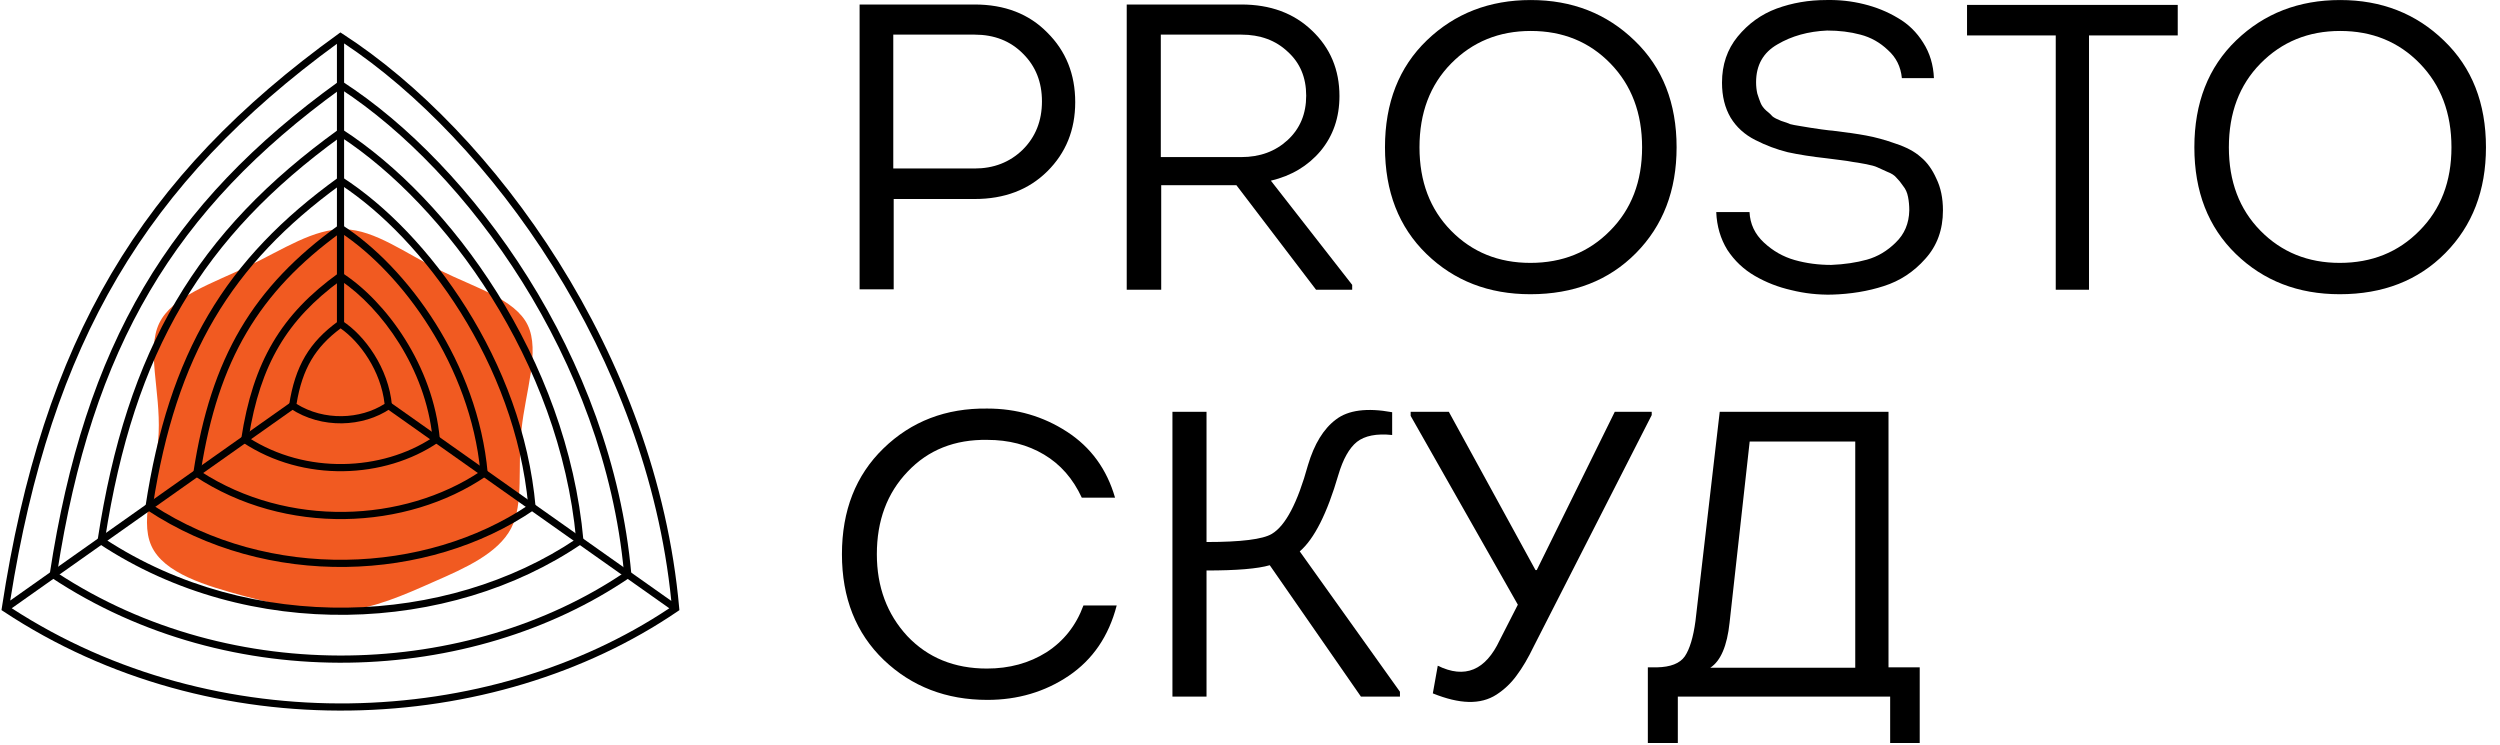
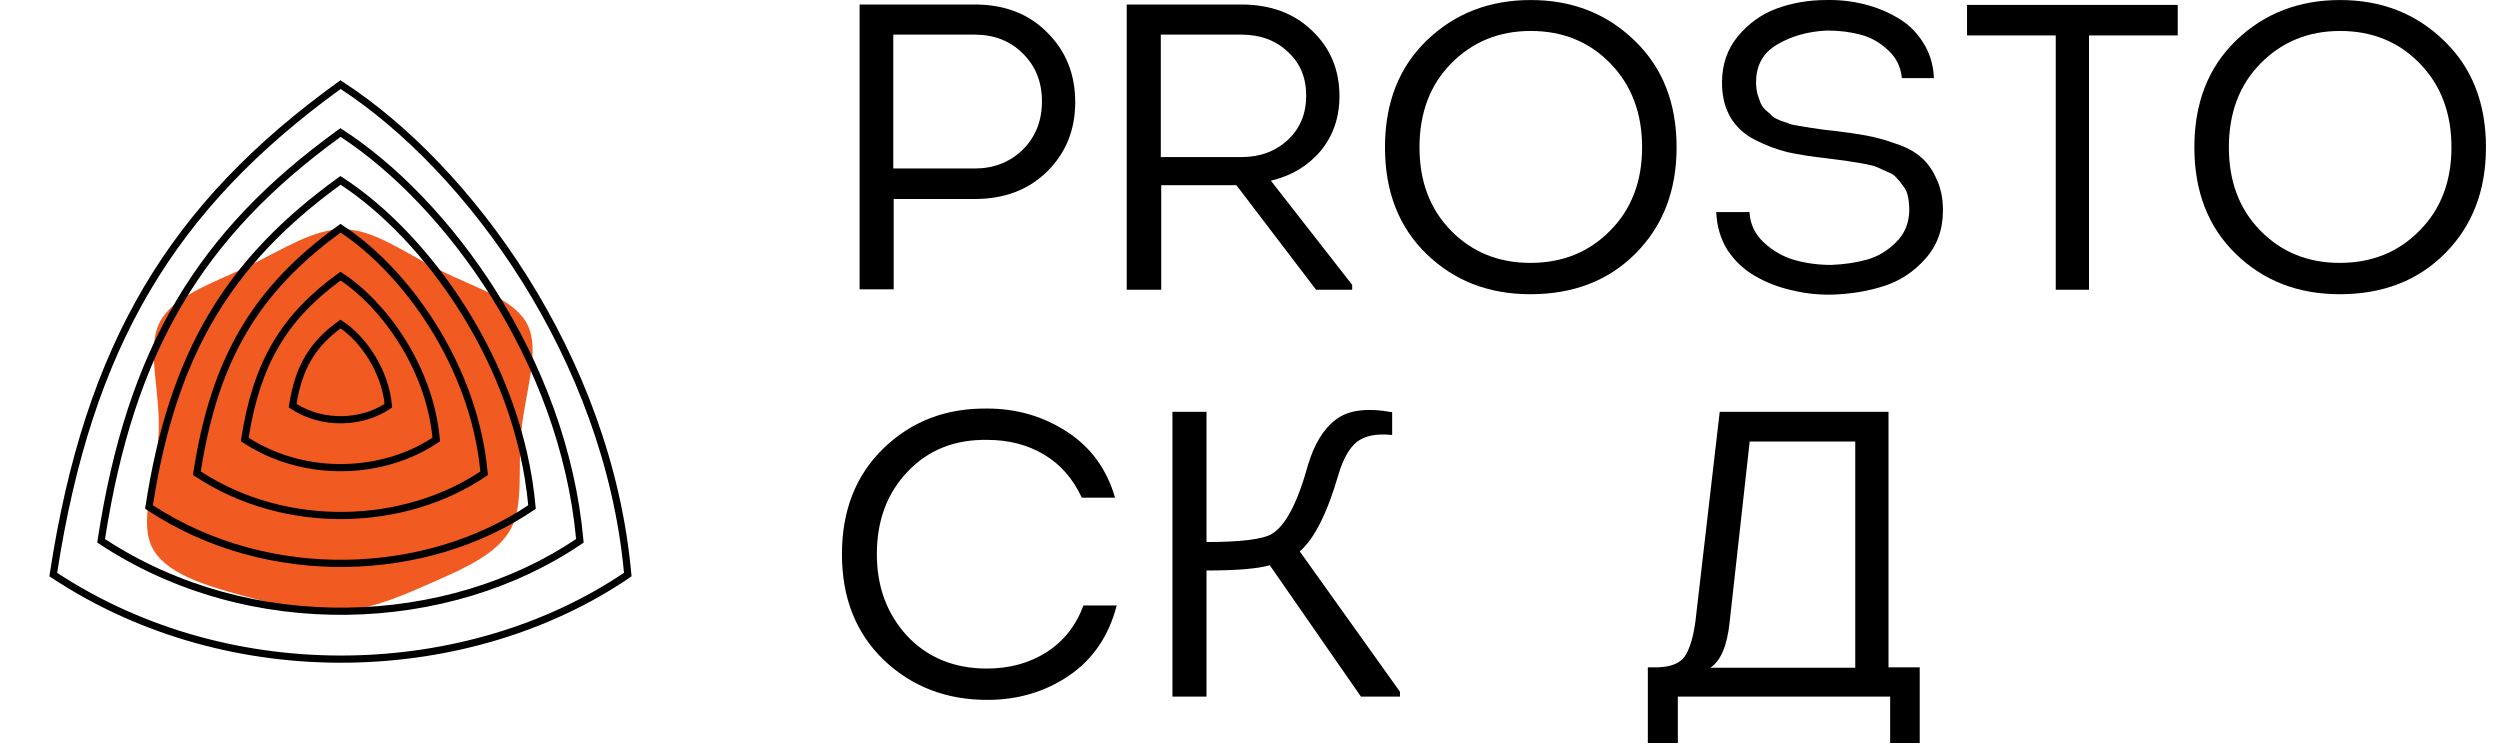
<svg xmlns="http://www.w3.org/2000/svg" width="161" height="48" viewBox="0 0 161 48" fill="none">
  <path d="M28.341 17.409C30.602 18.53 33.182 19.266 33.986 20.94C34.79 22.613 33.835 25.224 33.584 27.667C33.316 30.111 33.751 32.42 32.914 34.027C32.06 35.65 29.949 36.587 27.956 37.458C25.962 38.344 24.103 39.165 22.127 39.332C20.167 39.499 18.107 39.014 15.695 38.378C13.299 37.725 10.552 36.939 9.748 35.148C8.944 33.374 10.1 30.596 10.217 27.885C10.335 25.174 9.43 22.546 10.251 20.823C11.088 19.082 13.651 18.262 15.946 17.158C18.224 16.07 20.234 14.697 22.194 14.764C24.154 14.815 26.097 16.304 28.341 17.409Z" fill="#F15A21" />
-   <path d="M22.054 2.174C31.715 8.402 42.287 22.799 43.741 39.158L43.753 39.293L43.641 39.37C31.766 47.462 13.722 48.315 0.219 39.371L0.096 39.29L0.118 39.144C1.437 30.508 3.671 23.56 7.171 17.622C10.673 11.682 15.435 6.765 21.794 2.18L21.922 2.088L22.054 2.174ZM22.16 20.866H21.698L21.698 2.82C15.563 7.3 10.965 12.097 7.569 17.856C4.179 23.607 1.981 30.329 0.659 38.675L18.712 25.92L18.845 26.108L18.979 26.296L0.756 39.171C13.962 47.743 31.459 46.934 43.103 39.173L24.879 26.296L25.012 26.108L25.145 25.92L43.232 38.699C41.643 22.901 31.515 9.009 22.16 2.795L22.16 20.866Z" fill="black" />
  <path d="M22.055 5.257C30.344 10.601 39.411 22.949 40.659 36.982L40.67 37.117L40.559 37.194C30.369 44.138 14.889 44.869 3.303 37.195L3.18 37.114L3.202 36.968C4.333 29.563 6.249 23.603 9.252 18.509C12.256 13.413 16.341 9.195 21.794 5.263L21.922 5.171L22.055 5.257ZM21.936 5.731C16.587 9.607 12.591 13.753 9.65 18.743C6.704 23.74 4.809 29.594 3.681 36.891C15.05 44.343 30.181 43.633 40.185 36.887C38.912 23.138 30.053 11.033 21.936 5.731Z" fill="black" />
  <path d="M22.053 8.34C28.97 12.799 36.533 23.1 37.574 34.807L37.586 34.942L37.474 35.018C28.97 40.813 16.053 41.423 6.385 35.02L6.262 34.939L6.284 34.793C7.227 28.618 8.825 23.647 11.331 19.396C13.837 15.144 17.246 11.626 21.794 8.347L21.921 8.254L22.053 8.34ZM21.935 8.814C17.492 12.037 14.172 15.484 11.728 19.63C9.28 23.784 7.703 28.65 6.763 34.715C16.215 40.898 28.782 40.309 37.101 34.712C36.034 23.289 28.68 13.23 21.935 8.814Z" fill="black" />
  <path d="M22.054 11.423C27.598 14.998 33.658 23.25 34.492 32.632L34.504 32.766L34.392 32.843C27.574 37.489 17.22 37.978 9.469 32.844L9.346 32.763L9.368 32.617C10.123 27.674 11.403 23.69 13.411 20.283C15.42 16.875 18.152 14.056 21.794 11.43L21.922 11.338L22.054 11.423ZM21.936 11.897C18.398 14.468 15.756 17.216 13.809 20.518C11.858 23.827 10.599 27.705 9.847 32.539C17.381 37.452 27.386 36.985 34.018 32.536C33.159 23.439 27.308 15.429 21.936 11.897Z" fill="black" />
  <path d="M22.053 14.506C26.225 17.196 30.78 23.401 31.407 30.456L31.419 30.591L31.308 30.667C26.175 34.165 18.384 34.532 12.551 30.669L12.428 30.587L12.45 30.442C13.017 26.729 13.979 23.734 15.49 21.171C17.002 18.606 19.056 16.486 21.793 14.513L21.921 14.421L22.053 14.506ZM21.936 14.981C19.303 16.898 17.337 18.947 15.888 21.405C14.434 23.871 13.493 26.761 12.93 30.364C18.546 34.007 25.987 33.661 30.934 30.361C30.281 23.59 25.935 17.628 21.936 14.981Z" fill="black" />
  <path d="M22.054 17.59C24.853 19.394 27.905 23.552 28.325 28.28L28.337 28.415L28.225 28.491C24.778 30.84 19.55 31.087 15.635 28.493L15.512 28.412L15.534 28.266C15.913 25.784 16.556 23.778 17.57 22.058C18.584 20.338 19.962 18.917 21.794 17.596L21.922 17.504L22.054 17.59ZM21.935 18.065C20.209 19.329 18.919 20.678 17.968 22.293C17.012 23.915 16.389 25.816 16.014 28.189C19.712 30.562 24.591 30.337 27.852 28.185C27.407 23.74 24.562 19.826 21.935 18.065Z" fill="black" />
  <path d="M22.054 20.673C23.481 21.593 25.028 23.702 25.242 26.105L25.253 26.24L25.142 26.316C23.381 27.516 20.716 27.641 18.718 26.318L18.595 26.236L18.617 26.091C18.808 24.84 19.134 23.821 19.65 22.945C20.167 22.069 20.868 21.347 21.794 20.68L21.921 20.587L22.054 20.673ZM21.935 21.148C21.114 21.759 20.502 22.409 20.047 23.18C19.589 23.958 19.284 24.871 19.097 26.012C20.876 27.116 23.193 27.013 24.767 26.009C24.53 23.89 23.189 22.023 21.935 21.148Z" fill="black" />
  <path d="M57.554 18.633H55.358V0.29C55.905 0.29 56.681 0.29 57.686 0.29C58.691 0.29 59.608 0.29 60.437 0.29C61.265 0.29 62.041 0.29 62.764 0.29C64.704 0.29 66.264 0.893 67.446 2.098C68.645 3.286 69.244 4.78 69.244 6.579C69.244 8.362 68.645 9.846 67.446 11.034C66.247 12.222 64.686 12.816 62.764 12.816H57.554V18.633ZM57.527 10.851H62.764C63.998 10.851 65.03 10.449 65.859 9.645C66.687 8.824 67.102 7.785 67.102 6.527C67.102 5.287 66.696 4.265 65.885 3.461C65.074 2.639 64.034 2.23 62.764 2.23H57.527V10.851Z" fill="black" />
  <path d="M81.844 11.636L87.081 18.345V18.659H84.754L79.623 11.925H74.782V18.659H72.561V0.29H79.94C81.809 0.29 83.325 0.849 84.489 1.967C85.671 3.086 86.261 4.492 86.261 6.186C86.261 7.566 85.856 8.745 85.044 9.724C84.233 10.684 83.167 11.322 81.844 11.636ZM74.756 10.116H79.94C81.139 10.116 82.135 9.75 82.929 9.016C83.722 8.282 84.119 7.331 84.119 6.16C84.119 4.989 83.722 4.046 82.929 3.33C82.153 2.596 81.156 2.23 79.94 2.23H74.756V10.116Z" fill="black" />
  <path d="M107.973 9.488C107.973 12.265 107.099 14.537 105.354 16.301C103.608 18.066 101.342 18.948 98.556 18.948C95.876 18.948 93.646 18.083 91.865 16.354C90.084 14.624 89.193 12.336 89.193 9.488C89.193 6.623 90.093 4.326 91.891 2.596C93.69 0.866 95.92 0.002 98.583 0.002C101.246 0.002 103.476 0.875 105.275 2.622C107.073 4.352 107.973 6.641 107.973 9.488ZM91.415 9.488C91.415 11.689 92.094 13.48 93.452 14.86C94.809 16.24 96.511 16.93 98.556 16.93C100.619 16.93 102.33 16.24 103.688 14.86C105.063 13.48 105.751 11.689 105.751 9.488C105.751 7.287 105.072 5.487 103.714 4.09C102.356 2.692 100.646 1.994 98.583 1.994C96.537 1.994 94.827 2.692 93.452 4.09C92.094 5.47 91.415 7.27 91.415 9.488Z" fill="black" />
  <path d="M110.526 13.655H112.669C112.704 14.423 113.013 15.078 113.595 15.619C114.177 16.161 114.838 16.537 115.579 16.747C116.319 16.956 117.104 17.061 117.932 17.061C118.779 17.026 119.546 16.912 120.233 16.721C120.921 16.528 121.538 16.161 122.085 15.619C122.649 15.078 122.94 14.388 122.958 13.55C122.958 13.235 122.931 12.947 122.878 12.685C122.826 12.405 122.72 12.17 122.561 11.977C122.42 11.768 122.279 11.593 122.138 11.454C122.014 11.296 121.811 11.165 121.53 11.06C121.265 10.938 121.054 10.842 120.894 10.771C120.753 10.702 120.498 10.632 120.128 10.563C119.757 10.492 119.493 10.449 119.334 10.431C119.175 10.396 118.885 10.353 118.461 10.3C118.038 10.248 117.765 10.213 117.641 10.195C116.69 10.09 115.852 9.96 115.129 9.802C114.423 9.627 113.727 9.366 113.039 9.016C112.352 8.667 111.823 8.187 111.452 7.575C111.082 6.946 110.897 6.195 110.897 5.322C110.897 4.168 111.232 3.181 111.902 2.36C112.59 1.521 113.427 0.919 114.414 0.552C115.419 0.185 116.487 0.002 117.615 0.002C118.444 -0.016 119.246 0.072 120.022 0.264C120.815 0.457 121.547 0.753 122.217 1.155C122.887 1.539 123.434 2.072 123.857 2.753C124.281 3.417 124.509 4.177 124.545 5.033H122.481C122.411 4.299 122.112 3.696 121.583 3.225C121.071 2.736 120.48 2.404 119.81 2.23C119.158 2.055 118.444 1.967 117.667 1.967C116.451 2.02 115.385 2.317 114.468 2.858C113.551 3.382 113.092 4.195 113.092 5.296C113.092 5.557 113.119 5.802 113.171 6.029C113.242 6.256 113.313 6.457 113.384 6.632C113.454 6.806 113.578 6.972 113.753 7.13C113.93 7.27 114.062 7.391 114.15 7.497C114.256 7.584 114.441 7.679 114.706 7.785C114.988 7.872 115.182 7.942 115.287 7.994C115.411 8.029 115.64 8.073 115.975 8.125C116.31 8.178 116.522 8.213 116.61 8.23C116.716 8.248 116.954 8.282 117.324 8.335C117.712 8.388 117.942 8.414 118.012 8.414C118.893 8.518 119.616 8.623 120.181 8.728C120.762 8.833 121.397 9.007 122.085 9.252C122.773 9.479 123.31 9.767 123.698 10.116C124.104 10.449 124.439 10.912 124.703 11.506C124.985 12.082 125.126 12.764 125.126 13.55C125.126 14.79 124.748 15.829 123.989 16.668C123.249 17.506 122.358 18.092 121.318 18.423C120.295 18.756 119.175 18.939 117.959 18.974C117.078 18.991 116.213 18.895 115.367 18.685C114.521 18.494 113.736 18.188 113.013 17.768C112.29 17.349 111.699 16.79 111.241 16.092C110.8 15.375 110.562 14.563 110.526 13.655Z" fill="black" />
  <path d="M132.39 2.282H126.677V0.316H140.246V2.282H134.532V18.659H132.39V2.282Z" fill="black" />
  <path d="M160.096 9.488C160.096 12.265 159.223 14.537 157.477 16.301C155.732 18.066 153.466 18.948 150.68 18.948C148 18.948 145.769 18.083 143.988 16.354C142.207 14.624 141.317 12.336 141.317 9.488C141.317 6.623 142.216 4.326 144.014 2.596C145.814 0.866 148.043 0.002 150.707 0.002C153.369 0.002 155.6 0.875 157.398 2.622C159.196 4.352 160.096 6.641 160.096 9.488ZM143.539 9.488C143.539 11.689 144.217 13.48 145.575 14.86C146.933 16.24 148.634 16.93 150.68 16.93C152.743 16.93 154.453 16.24 155.811 14.86C157.187 13.48 157.874 11.689 157.874 9.488C157.874 7.287 157.195 5.487 155.837 4.09C154.48 2.692 152.769 1.994 150.707 1.994C148.661 1.994 146.951 2.692 145.575 4.09C144.217 5.47 143.539 7.27 143.539 9.488Z" fill="black" />
  <path d="M56.919 42.505C55.12 40.776 54.221 38.505 54.221 35.692C54.221 32.88 55.111 30.609 56.892 28.879C58.691 27.132 60.921 26.276 63.584 26.311C65.47 26.311 67.181 26.809 68.715 27.805C70.249 28.8 71.28 30.216 71.809 32.05H69.667C69.103 30.827 68.292 29.901 67.234 29.273C66.176 28.643 64.959 28.328 63.584 28.328C61.485 28.294 59.775 28.975 58.453 30.373C57.13 31.753 56.469 33.526 56.469 35.692C56.469 37.788 57.121 39.544 58.426 40.959C59.748 42.357 61.459 43.055 63.557 43.055C65.003 43.055 66.281 42.706 67.392 42.007C68.503 41.291 69.297 40.287 69.773 38.994H71.915C71.404 40.968 70.372 42.479 68.821 43.527C67.287 44.558 65.541 45.073 63.584 45.073C60.939 45.073 58.717 44.217 56.919 42.505Z" fill="black" />
  <path d="M77.7 26.521V34.906C79.922 34.906 81.324 34.731 81.906 34.382C82.787 33.858 83.563 32.382 84.233 29.954C84.639 28.59 85.238 27.613 86.032 27.018C86.825 26.407 88.033 26.25 89.655 26.547V28.014C88.65 27.909 87.892 28.058 87.38 28.46C86.887 28.862 86.49 29.569 86.19 30.583C85.467 33.063 84.639 34.705 83.704 35.509L90.157 44.549V44.863H87.645L81.773 36.4C80.998 36.627 79.64 36.74 77.7 36.74V44.863H75.505V26.521H77.7Z" fill="black" />
-   <path d="M96.585 41.221L97.749 38.942L90.846 26.782V26.521H93.305L98.886 36.714H98.966L103.991 26.521H106.371V26.73L98.78 41.615C98.41 42.383 98.04 43.012 97.67 43.501C97.317 43.99 96.885 44.4 96.374 44.733C95.862 45.064 95.263 45.222 94.576 45.204C93.906 45.187 93.138 45.003 92.274 44.654L92.592 42.872C94.337 43.728 95.668 43.178 96.585 41.221Z" fill="black" />
  <path d="M112.68 28.434L111.385 40.095C111.226 41.597 110.811 42.566 110.141 43.003H119.478V28.434H112.68ZM106.121 42.977H106.703C107.584 42.96 108.184 42.724 108.501 42.27C108.819 41.797 109.048 41.038 109.189 39.989L110.75 26.521H121.62V42.977H123.63V47.851H121.726V44.863H108.052V47.851H106.121V42.977Z" fill="black" />
</svg>